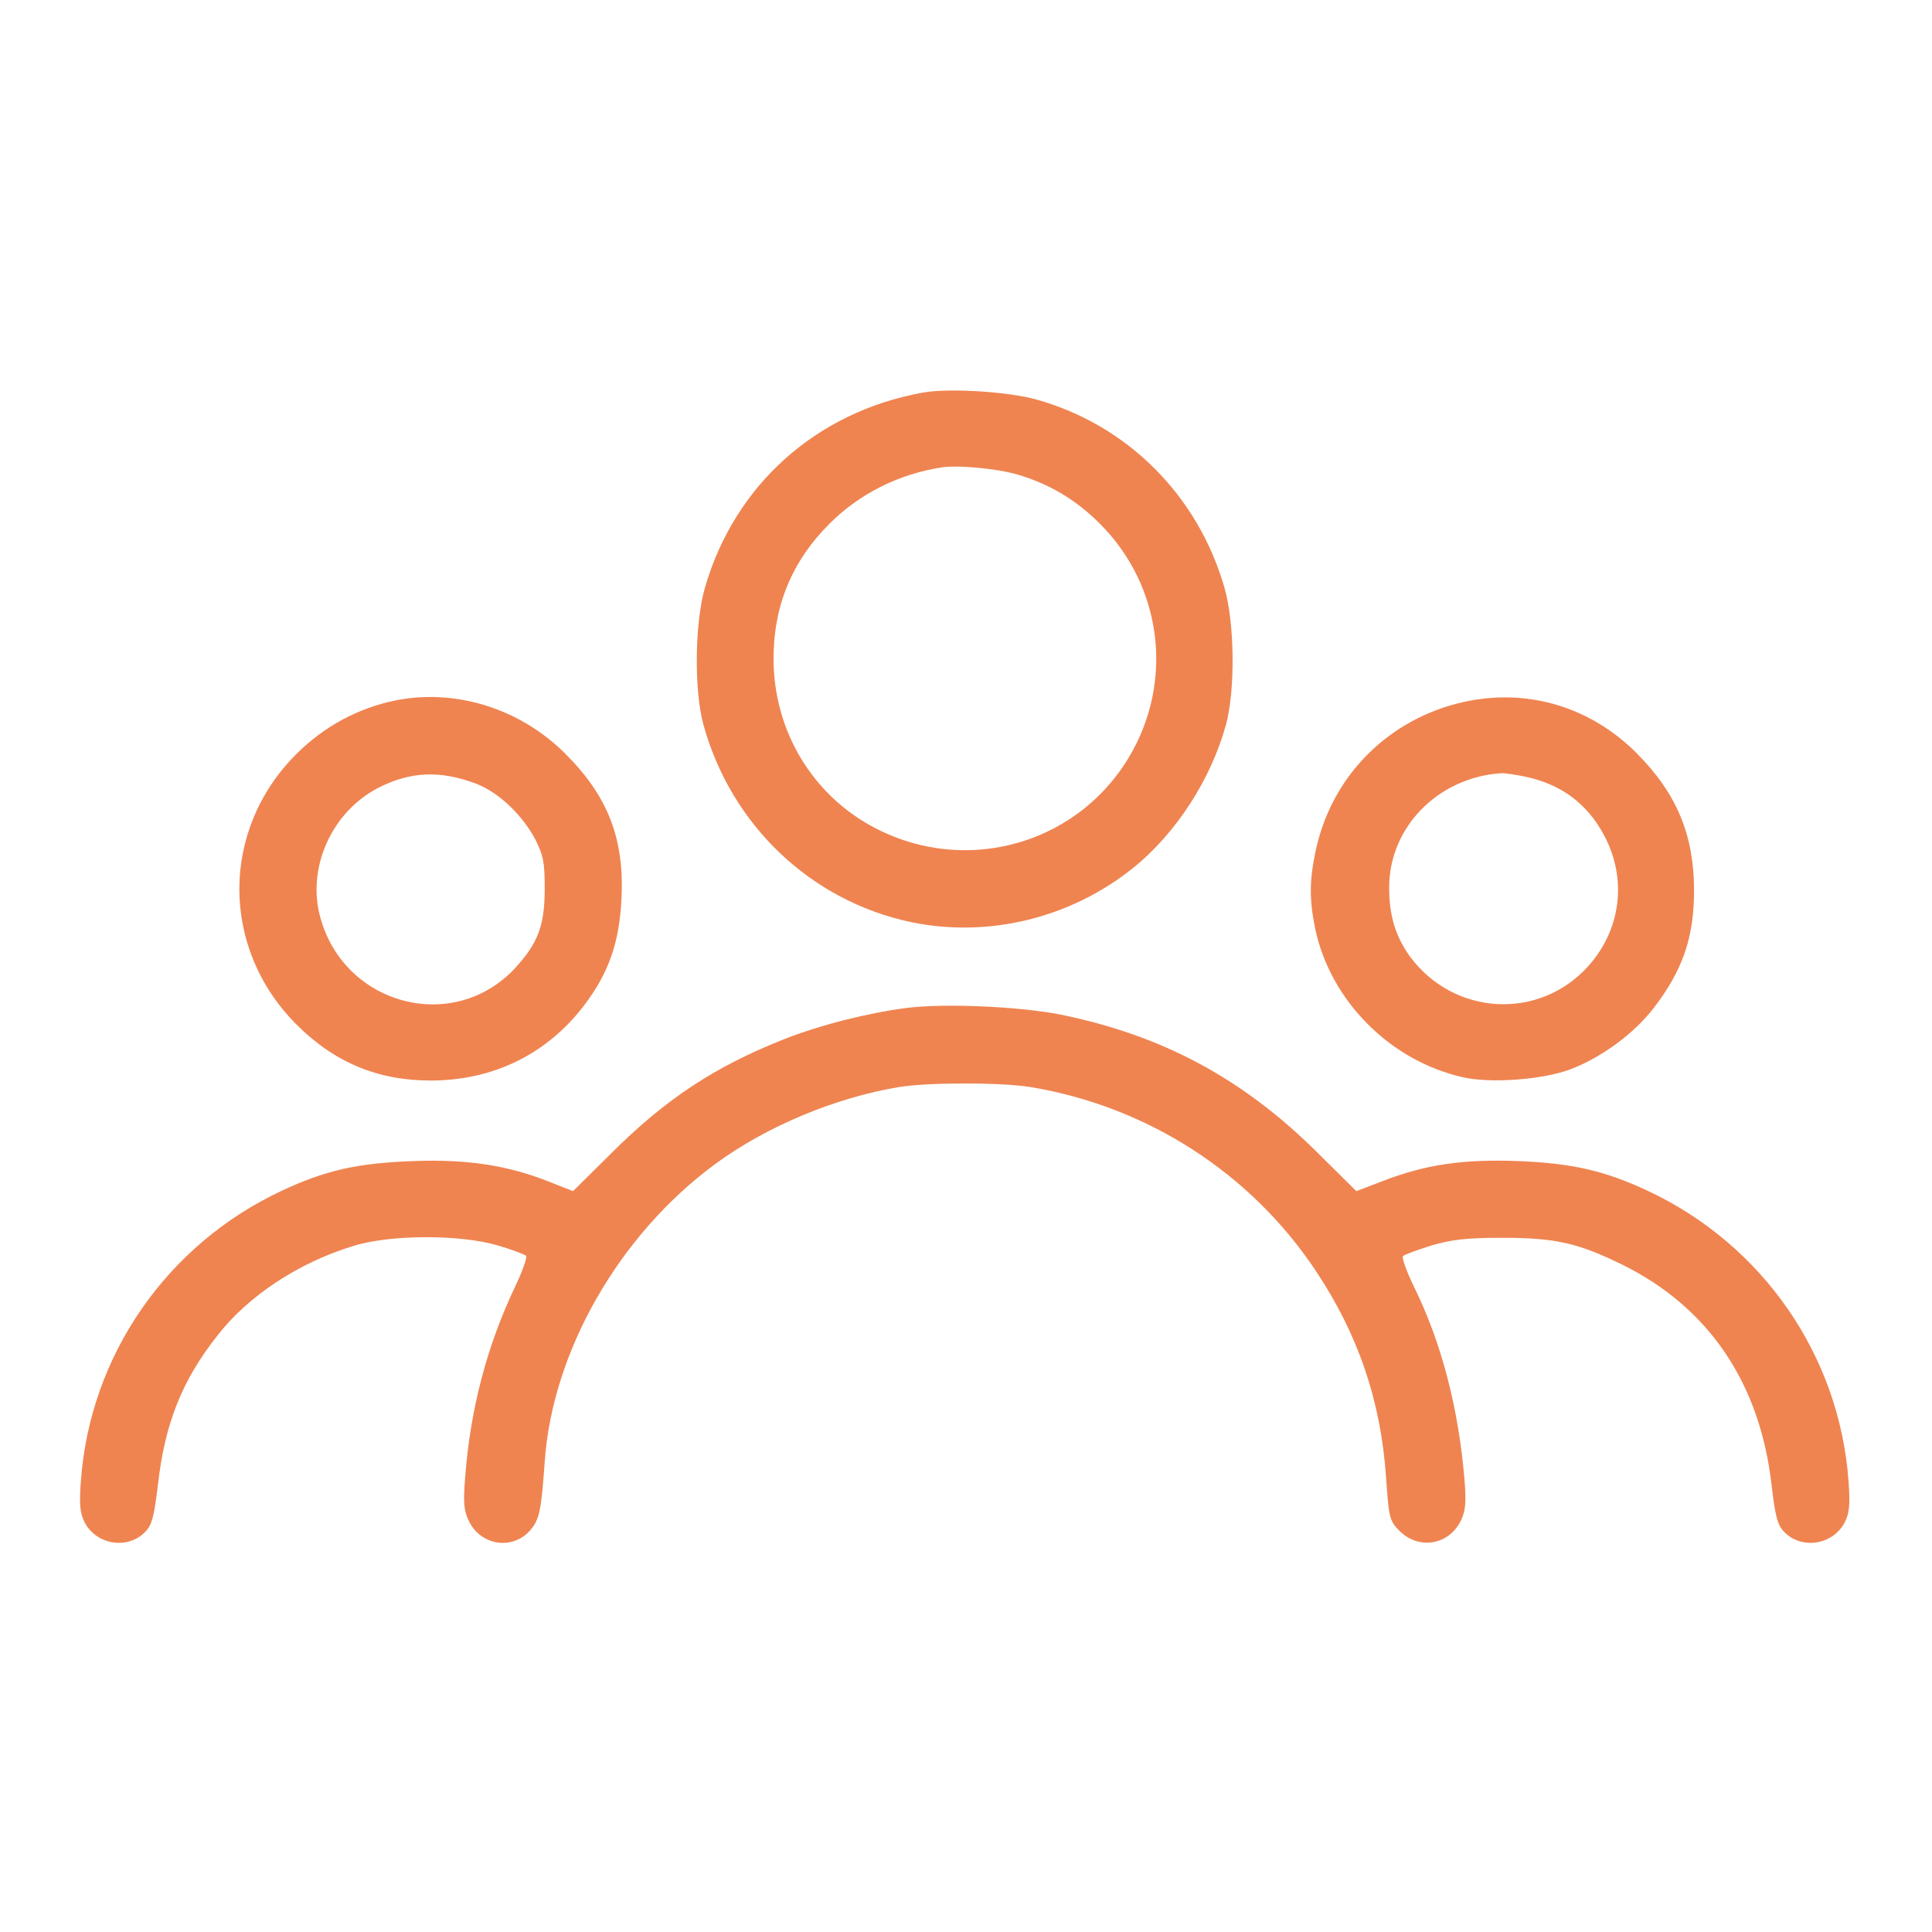
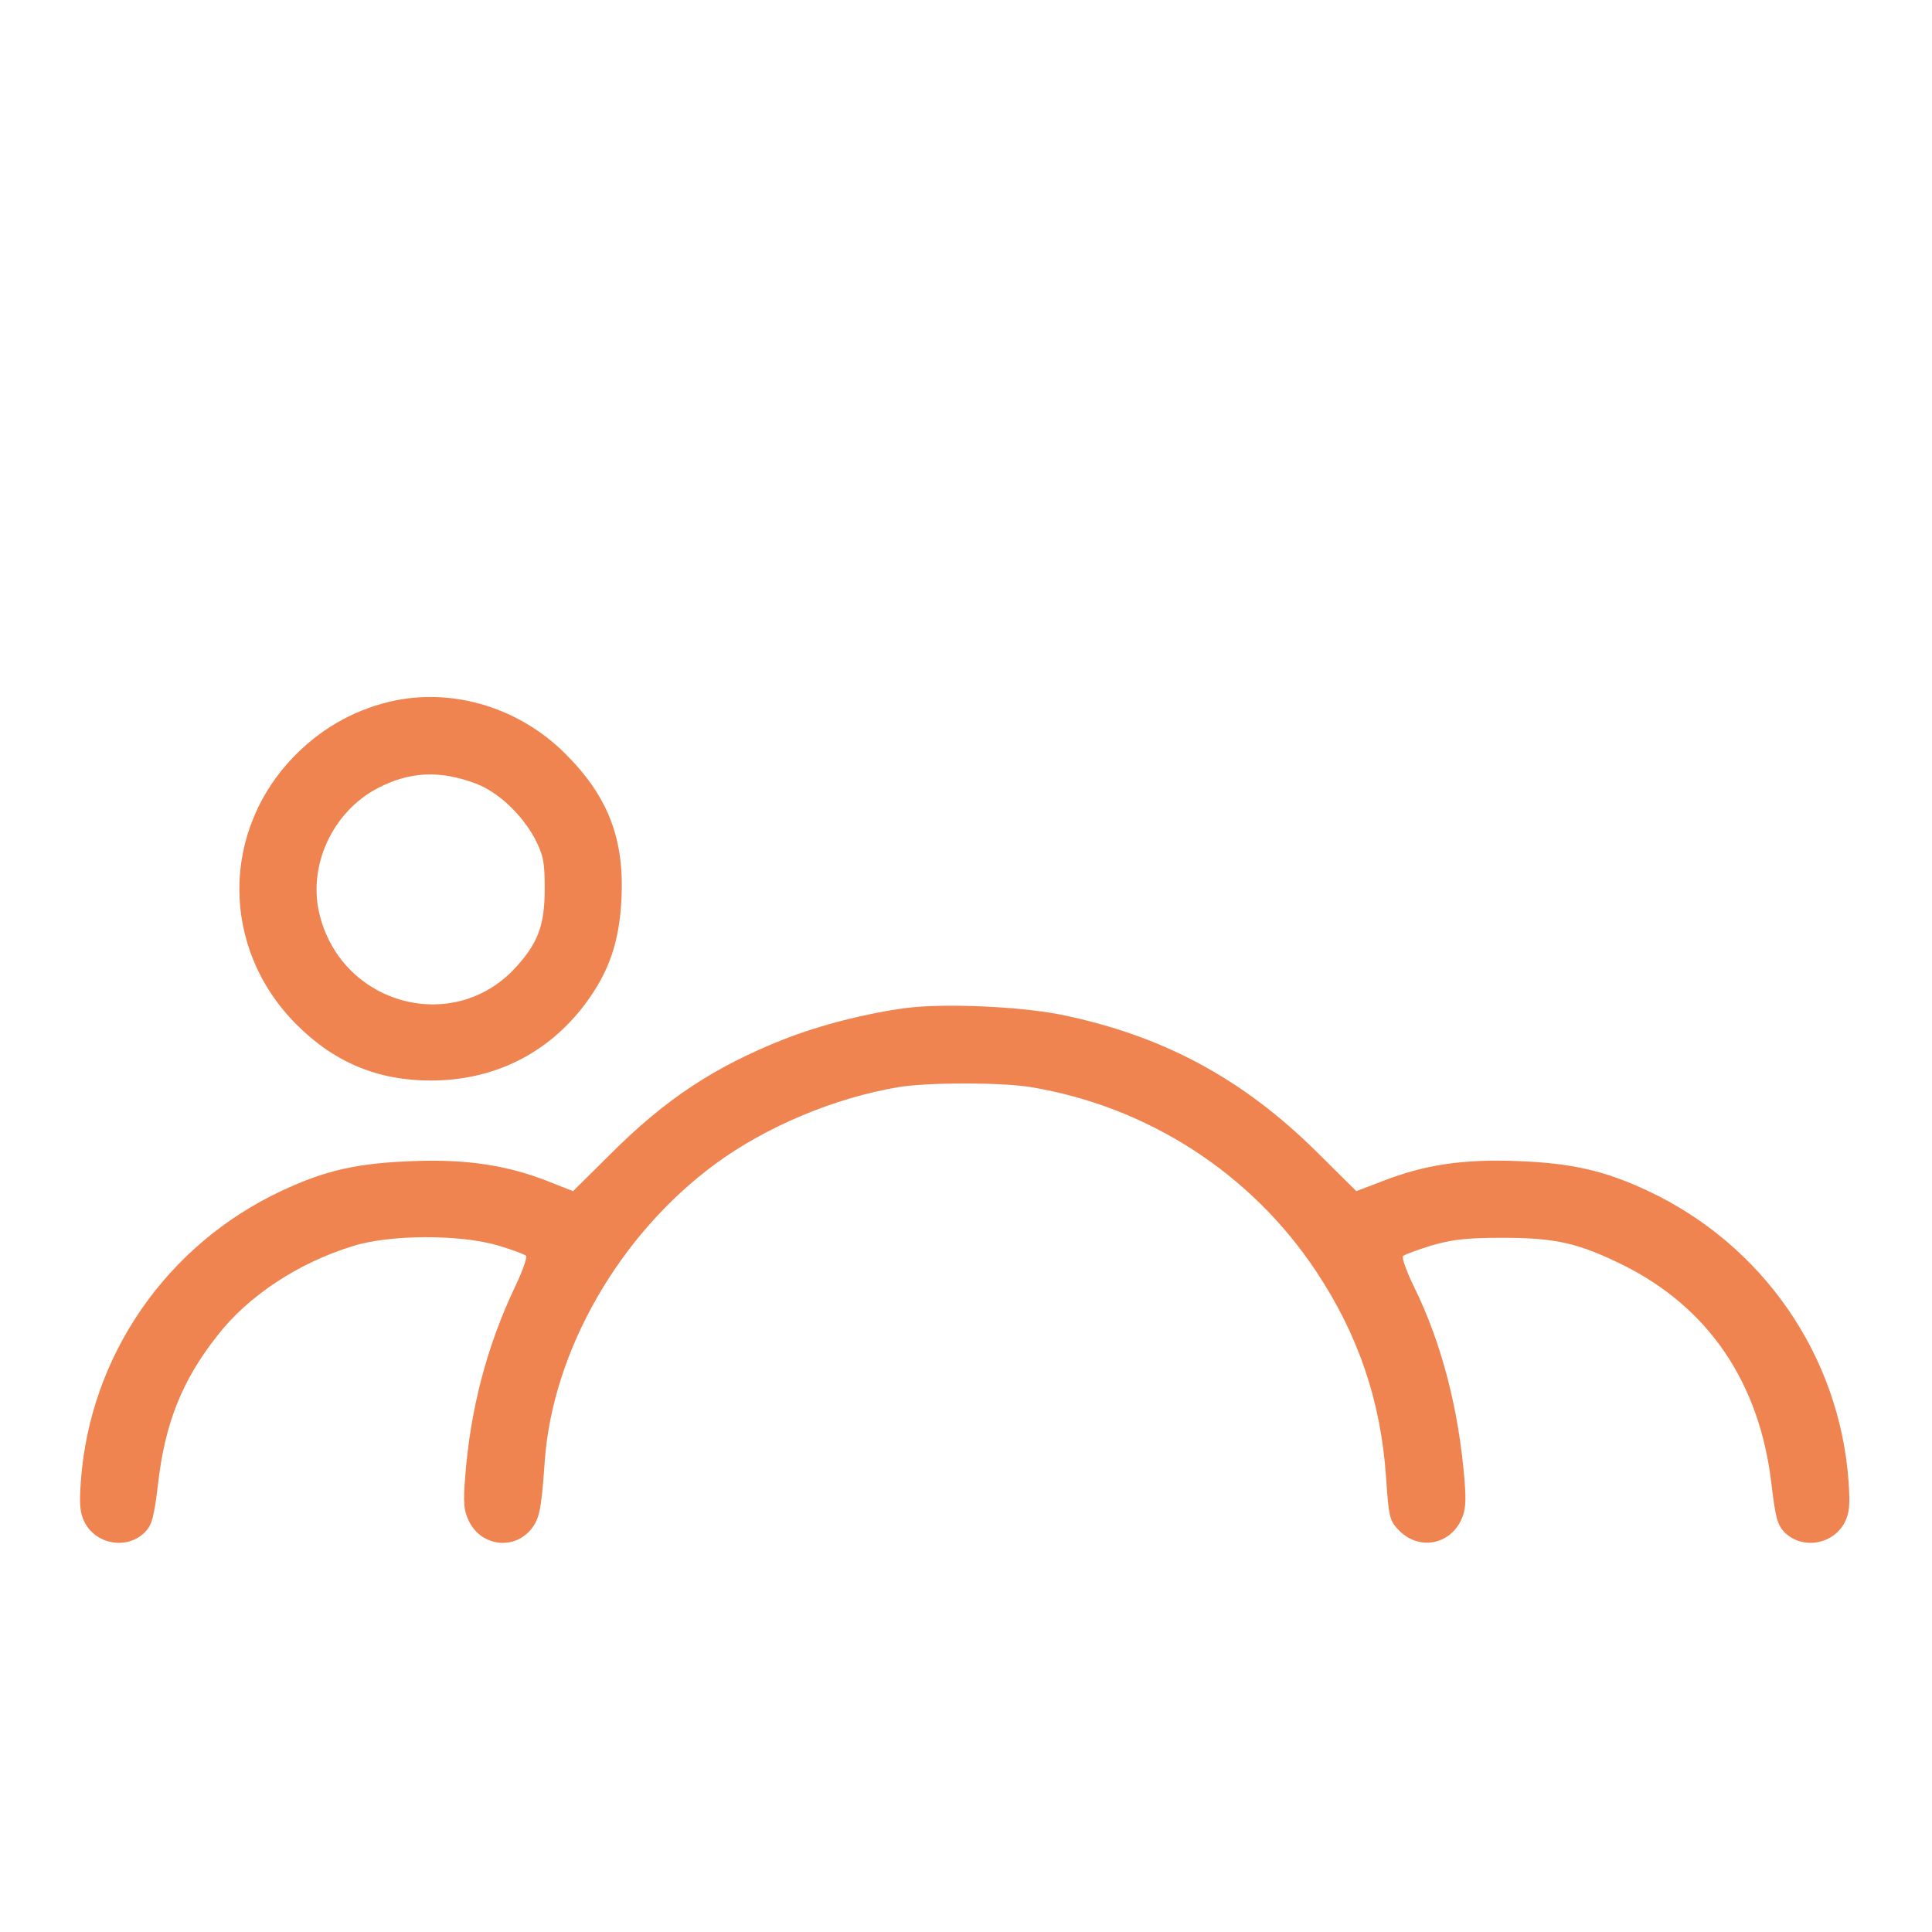
<svg xmlns="http://www.w3.org/2000/svg" width="188" height="188" viewBox="0 0 188 188" fill="none">
-   <path d="M89.769 38.209C79.376 40.092 71.437 47.257 68.578 57.247C67.603 60.711 67.535 67.169 68.444 70.499C71.135 80.288 78.905 87.688 88.693 89.739C96.194 91.287 104.165 89.336 110.22 84.492C114.425 81.129 117.855 75.814 119.302 70.499C120.21 67.136 120.143 60.711 119.167 57.247C116.611 48.266 109.749 41.37 100.869 38.881C98.111 38.108 92.292 37.738 89.769 38.209ZM99.019 46.18C102.114 47.089 104.704 48.636 107.025 50.957C113.113 57.045 114.256 66.329 109.85 73.695C104.535 82.541 93.166 85.367 84.219 80.052C78.703 76.756 75.339 70.836 75.272 64.277C75.238 59.029 77.021 54.657 80.721 50.957C83.647 48.03 87.482 46.113 91.686 45.474C93.301 45.239 97.102 45.609 99.019 46.18Z" fill="#EF8451" />
  <path d="M38.541 68.145C34.875 68.885 31.545 70.668 28.82 73.392C21.454 80.759 21.454 92.228 28.786 99.629C32.486 103.362 36.725 105.145 41.905 105.145C48.026 105.145 53.274 102.555 56.906 97.745C59.261 94.617 60.27 91.657 60.472 87.486C60.775 81.633 59.16 77.462 54.989 73.325C50.616 68.952 44.36 67.001 38.541 68.145ZM46.311 76.251C48.497 77.092 50.751 79.211 52.063 81.633C52.87 83.248 53.005 83.82 53.005 86.477C53.005 90.042 52.365 91.758 50.145 94.18C44.158 100.671 33.428 97.846 31.141 89.168C29.863 84.358 32.318 78.976 36.825 76.655C39.92 75.074 42.813 74.939 46.311 76.251Z" fill="#EF8451" />
-   <path d="M141.704 68.481C134.707 70.331 129.494 75.78 128.014 82.844C127.408 85.703 127.408 87.553 127.98 90.379C129.46 97.375 135.245 103.194 142.275 104.809C144.966 105.448 150.045 105.078 152.77 104.069C155.831 102.925 159.06 100.537 160.977 98.014C163.769 94.348 164.845 91.186 164.845 86.645C164.845 81.263 163.164 77.227 159.295 73.325C154.586 68.582 148.128 66.799 141.704 68.481ZM148.431 75.579C151.929 76.319 154.452 78.202 156.1 81.297C158.354 85.535 157.748 90.446 154.553 94.011C149.776 99.326 141.468 98.855 137.196 93.069C135.817 91.152 135.178 89.134 135.178 86.409C135.145 80.523 139.921 75.646 146.076 75.242C146.379 75.209 147.455 75.377 148.431 75.579Z" fill="#EF8451" />
  <path d="M88.222 98.081C84.354 98.586 79.846 99.729 76.247 101.142C69.554 103.799 64.777 106.928 59.429 112.276L55.763 115.908L53.543 115.034C49.506 113.419 45.537 112.78 40.223 112.982C34.807 113.184 31.713 113.857 27.407 115.875C16.206 121.122 8.739 131.919 7.865 144.163C7.696 146.484 7.797 147.258 8.235 148.132C9.378 150.352 12.473 150.823 14.155 149.04C14.794 148.368 14.995 147.56 15.366 144.499C16.038 138.512 17.72 134.308 21.151 129.968C24.145 126.1 29.055 122.871 34.336 121.257C37.935 120.113 44.797 120.113 48.43 121.189C49.809 121.593 51.054 122.064 51.188 122.198C51.323 122.333 50.852 123.678 50.145 125.158C47.387 130.944 45.773 137.099 45.268 143.692C45.066 146.215 45.134 146.988 45.605 147.964C46.748 150.419 49.91 150.89 51.626 148.872C52.5 147.829 52.668 146.988 53.005 142.246C53.745 131.516 60.236 120.147 69.621 113.251C74.566 109.619 81.225 106.827 87.448 105.784C90.307 105.313 97.438 105.313 100.297 105.784C111.666 107.668 121.724 114.159 128.047 123.678C132.151 129.834 134.371 136.326 134.875 143.759C135.144 147.661 135.212 147.964 136.12 148.906C138.004 150.857 140.997 150.386 142.174 147.93C142.612 146.988 142.679 146.215 142.511 144.028C141.939 137.066 140.257 130.608 137.6 125.226C136.86 123.712 136.389 122.367 136.524 122.232C136.692 122.064 137.936 121.627 139.315 121.189C141.334 120.618 142.645 120.449 146.177 120.449C151.391 120.449 153.577 120.954 157.95 123.107C166.258 127.244 171.236 134.543 172.38 144.432C172.75 147.56 172.952 148.368 173.591 149.04C175.273 150.823 178.367 150.352 179.511 148.132C179.948 147.258 180.049 146.484 179.881 144.163C179.006 131.919 171.539 121.122 160.338 115.875C156.1 113.89 152.904 113.184 147.691 112.982C142.41 112.78 138.676 113.318 134.539 114.933L131.983 115.908L128.148 112.108C120.916 104.943 113.113 100.739 103.156 98.72C99.254 97.947 91.955 97.61 88.222 98.081Z" fill="#EF8451" />
</svg>